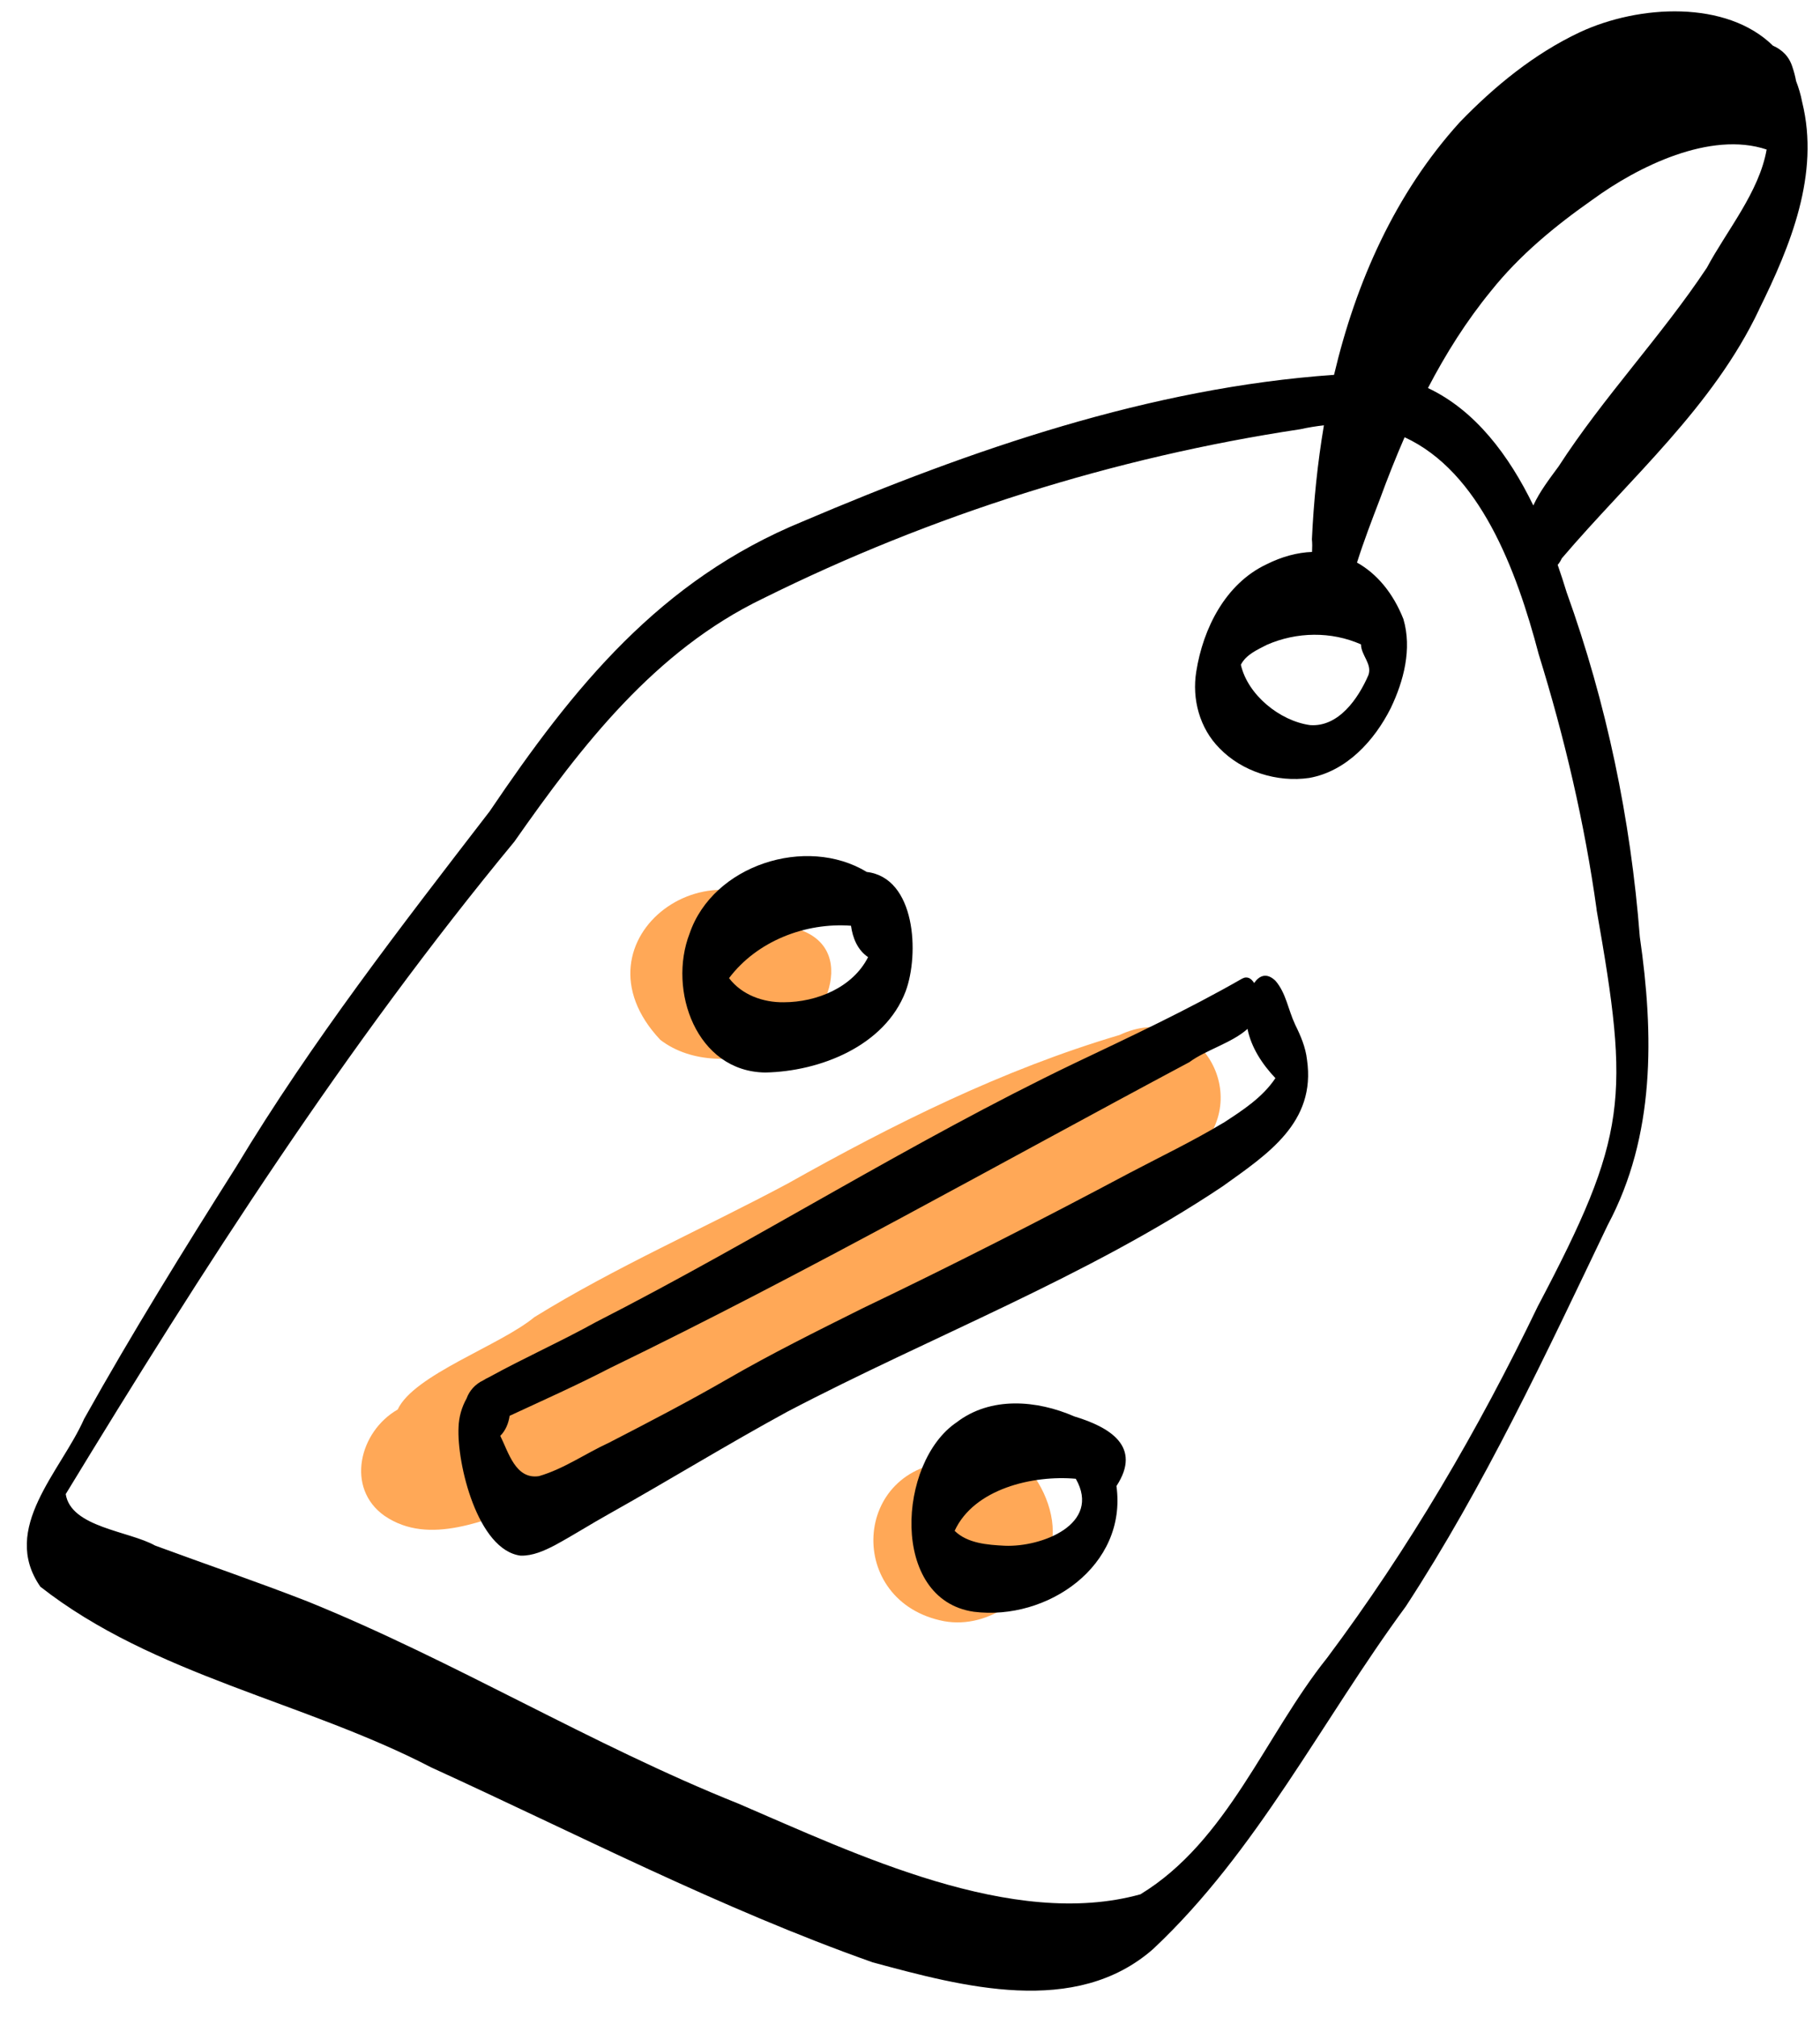
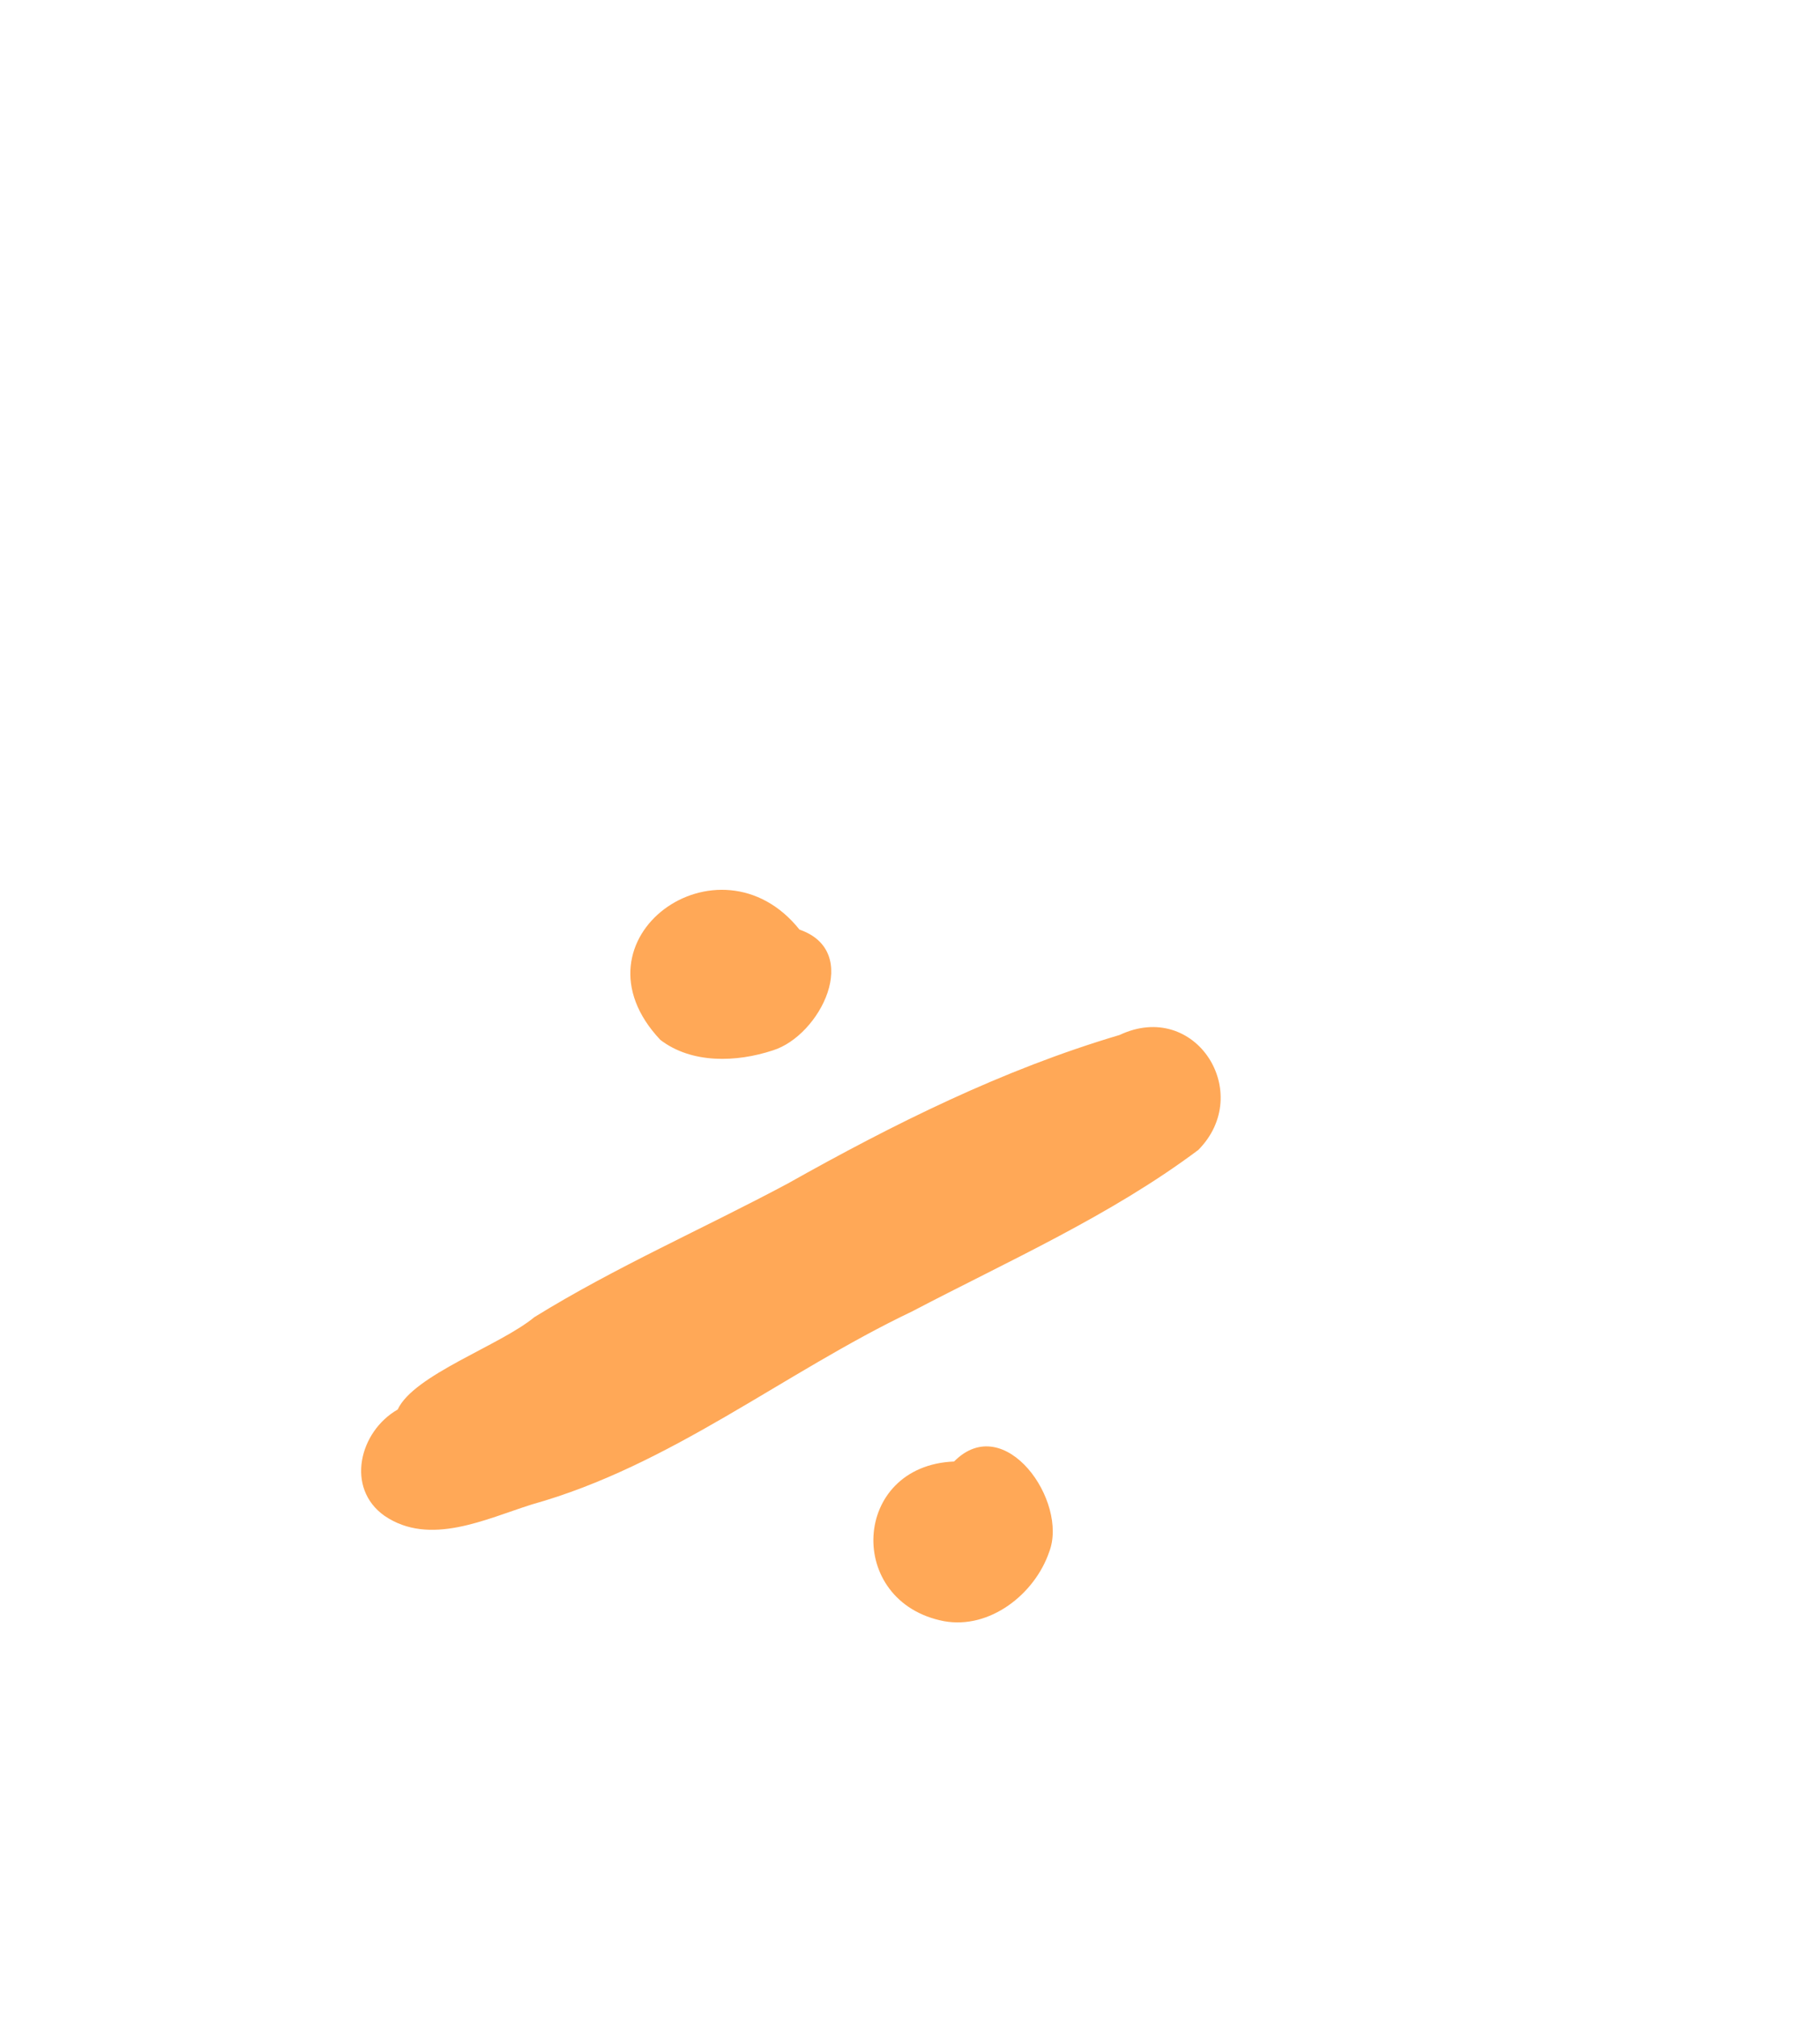
<svg xmlns="http://www.w3.org/2000/svg" fill="#000000" height="443.7" preserveAspectRatio="xMidYMid meet" version="1" viewBox="-5.9 -2.5 400.4 443.7" width="400.4" zoomAndPan="magnify">
  <g>
    <g>
      <g>
        <g id="change1_1">
          <path d="m257.66,250.48c-19.24,14.4-41.65,24.34-62.9,35.47-28.32,13.5-52.98,33.87-83.63,42.45-10.18,3.2-22.45,9.28-32.41,2.53-8.69-6.11-5.54-18.61,2.87-23.4,3.52-7.63,22.53-14.07,30.07-20.32,17.88-11.05,37.21-19.48,55.73-29.38,23.33-13.11,47.25-25.05,73.01-32.68,16.74-7.89,29.77,12.82,17.27,25.34Zm-93.55-21.94c10.46-3.24,19.72-21.8,5.88-26.57-17.69-22.14-51.5,2.09-30.62,24.25,6.92,5.31,16.81,4.94,24.74,2.32Zm39.89,90.42c-22.58.92-23.96,30.92-2.23,35.12,10.08,1.84,19.96-5.94,23.14-15.2,4.32-11.09-9.76-31.18-20.9-19.93Z" fill="#ffa857" />
        </g>
        <g id="change2_1">
-           <path d="m162.46,233.4c12.04-.23,26.29-5.83,30.87-17.82,3.07-8.23,2.22-25.02-8.54-26.29-13.35-8.09-33.82-1.53-38.97,13.52-4.86,12.51,1.52,30.41,16.63,30.59Zm18.86-32.28c.37,2.68,1.44,5.35,3.76,6.9-3.38,6.7-11.33,9.92-18.54,9.93-4.54.07-9.24-1.61-12.05-5.31,6.15-8.15,16.78-12.27,26.83-11.52Zm97.68,21.66c-1.5-3.17-1.97-6.9-4.33-9.59-1.95-1.84-3.55-1.08-4.66.53-.6-.97-1.47-1.61-2.66-.96-12.02,6.89-24.56,12.75-37.06,18.7-35.92,17.26-69.6,38.73-105.09,56.84-7.71,4.27-15.77,7.86-23.48,12.1-.44.2-.87.43-1.27.69-1.82.86-3.08,2.3-3.7,4-1.08,1.92-1.7,4.13-1.77,6.31-.41,8,4.19,27.06,13.66,28.27,2.67.06,5.17-1.07,7.49-2.27,4.14-2.24,8.09-4.77,12.2-7.05,13.05-7.32,25.81-15.17,38.96-22.33,31.59-16.56,65.91-29.59,95.8-49.59,9.86-7.06,20.56-14.01,18.55-27.84-.31-2.77-1.41-5.32-2.64-7.79Zm-15.82,21.72c-6.64,3.99-13.64,7.35-20.49,10.95-19.46,10.36-39.11,20.38-59,29.9-9.94,4.96-19.88,9.89-29.5,15.45-8.55,4.93-17.31,9.49-26.08,14.01-5.17,2.37-9.96,5.78-15.44,7.37-5.15.78-6.69-5.23-8.51-8.86,1.19-1.19,1.81-2.76,2.06-4.41,7.41-3.44,14.86-6.76,22.12-10.52,43.26-20.98,85.03-44.66,127.44-67.28,3.51-2.62,9.38-4.23,12.77-7.3.82,4.09,3.24,7.77,6.14,10.83-2.84,4.27-7.27,7.12-11.5,9.87Zm-32.72,64.55c-8.25-3.6-18.4-4.46-25.91,1.3-12.97,8.75-14.75,38.98,3.79,41.66,16.16,2.04,33.79-10.12,31.38-27.65,5.71-8.72-1.53-12.98-9.26-15.31Zm-15.31,28.44c-3.78-.2-8.18-.5-11.03-3.28,4.26-9.25,17.21-12.3,26.66-11.45,5.69,10.01-7.55,15.07-15.64,14.73ZM381.1,65.56c6.92-14.01,13.4-29.77,9.48-45.59-.32-1.67-.78-3.2-1.34-4.64-.19-1.03-.45-2.04-.78-3-.73-2.44-2.32-3.9-4.31-4.78-10.21-10.02-29.37-9.07-42.49-2.96-10.01,4.71-18.79,11.89-26.44,19.82-14.15,15.62-22.8,35.09-27.63,55.54-40.45,2.82-79.77,16.44-116.85,32.23-31.46,12.89-50.46,36.46-68.92,63.78-19.54,25.37-39.17,50.65-55.72,78.12-11.56,18.26-22.95,36.64-33.49,55.5-5.09,11.53-18.55,24.07-9.63,36.92,24.91,19.53,58.08,25.25,85.97,39.74,32.15,14.68,63.77,31.08,97.13,42.88,19.75,5.34,44.62,12.09,61.71-2.93,22.84-21.41,37.13-50.3,55.58-75.34,17.33-26.54,30.78-55.36,44.43-83.9,10.49-19.62,10.16-41.93,7.06-63.38-2-25.88-7.32-51.4-16.11-75.82-.6-1.97-1.26-3.99-1.96-6.01.33-.37.64-.84.9-1.42,15.04-17.66,33.29-33.32,43.42-54.75Zm-87.58,73.68c.03,2.41,2.48,4.27,1.64,6.73-2.22,5.14-6.55,11.48-12.84,11.02-6.64-.91-13.73-6.64-15.23-13.28,1.15-2.23,3.59-3.28,5.72-4.38,6.55-2.87,14.16-3,20.72-.09Zm51.82,58.32c7.32,41.49,6.92,49.66-12.93,87.28-13.07,27.17-28.3,53.19-46.37,77.35-13.64,17.05-21.88,40.3-41.05,51.97-28.13,7.81-62.7-8.9-88.43-19.94-32.47-12.99-62.43-31.37-94.82-44.49-11.09-4.32-22.35-8.16-33.52-12.28-5.77-3.23-18.52-3.99-19.66-11.32,30.23-49.67,61.56-98.57,98.7-143.51,14.78-21.1,30.9-42.02,54.68-53.47,37.04-18.39,77.33-31.08,118.23-37.24,1.79-.4,3.52-.67,5.19-.86-1.41,8.35-2.26,16.78-2.64,25.09.09.83.08,1.77.03,2.76-3.2.12-6.58,1-10.03,2.73-9.01,4.25-13.95,14.1-15.44,23.58-.99,6.03.74,12.47,5.09,16.85,4.97,5.16,12.68,7.58,19.76,6.55,8.18-1.45,14.33-8.19,17.92-15.33,2.88-5.99,4.72-13.07,2.8-19.61-2.27-5.74-5.84-9.99-10.21-12.43,1.49-4.71,3.27-9.34,5.04-13.96,1.68-4.58,3.48-9.13,5.43-13.61,16.47,7.59,24.56,28.92,29.51,47.75,5.69,18.35,10.09,37.1,12.74,56.14Zm-13.92-88.9c-5.34-10.98-12.74-20.9-23.17-25.81,3.92-7.53,8.45-14.73,13.87-21.35,6.3-7.9,14.15-14.34,22.39-20.12,9.91-7.24,25.88-15.14,38.25-10.99-1.64,9.37-8.76,17.79-13.15,26-10.06,15.14-22.73,28.42-32.61,43.69-2.01,2.74-4.18,5.56-5.56,8.58Z" />
-         </g>
+           </g>
      </g>
    </g>
  </g>
</svg>